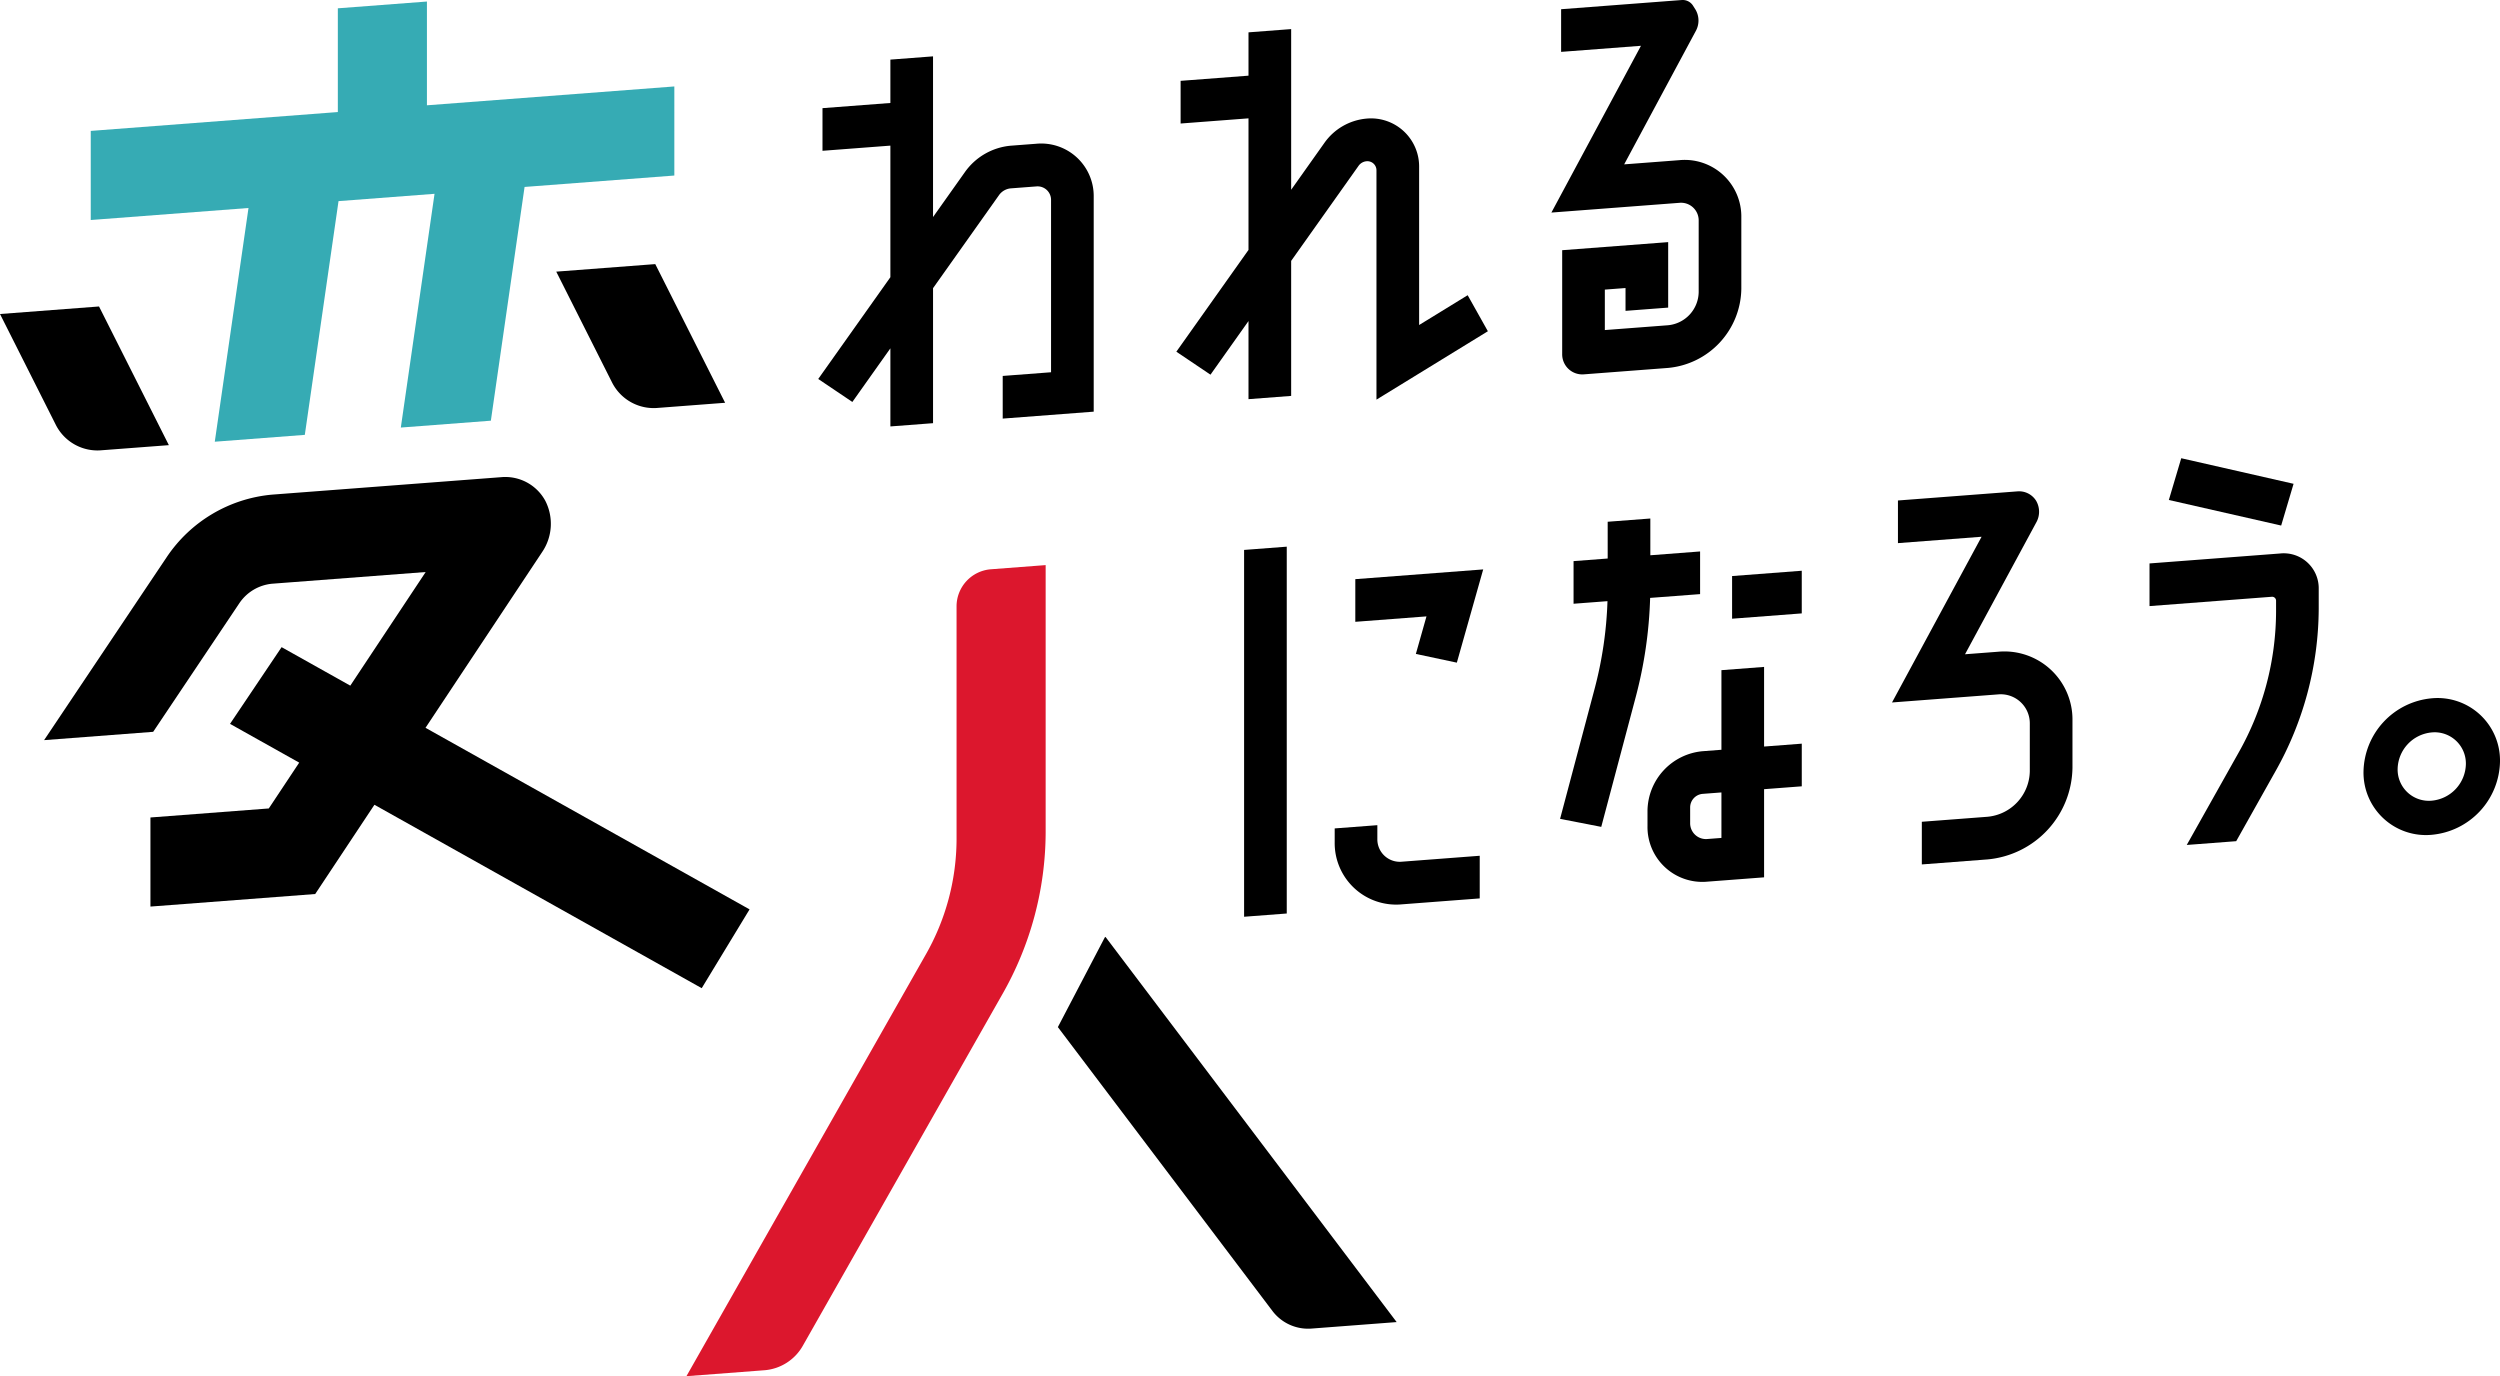
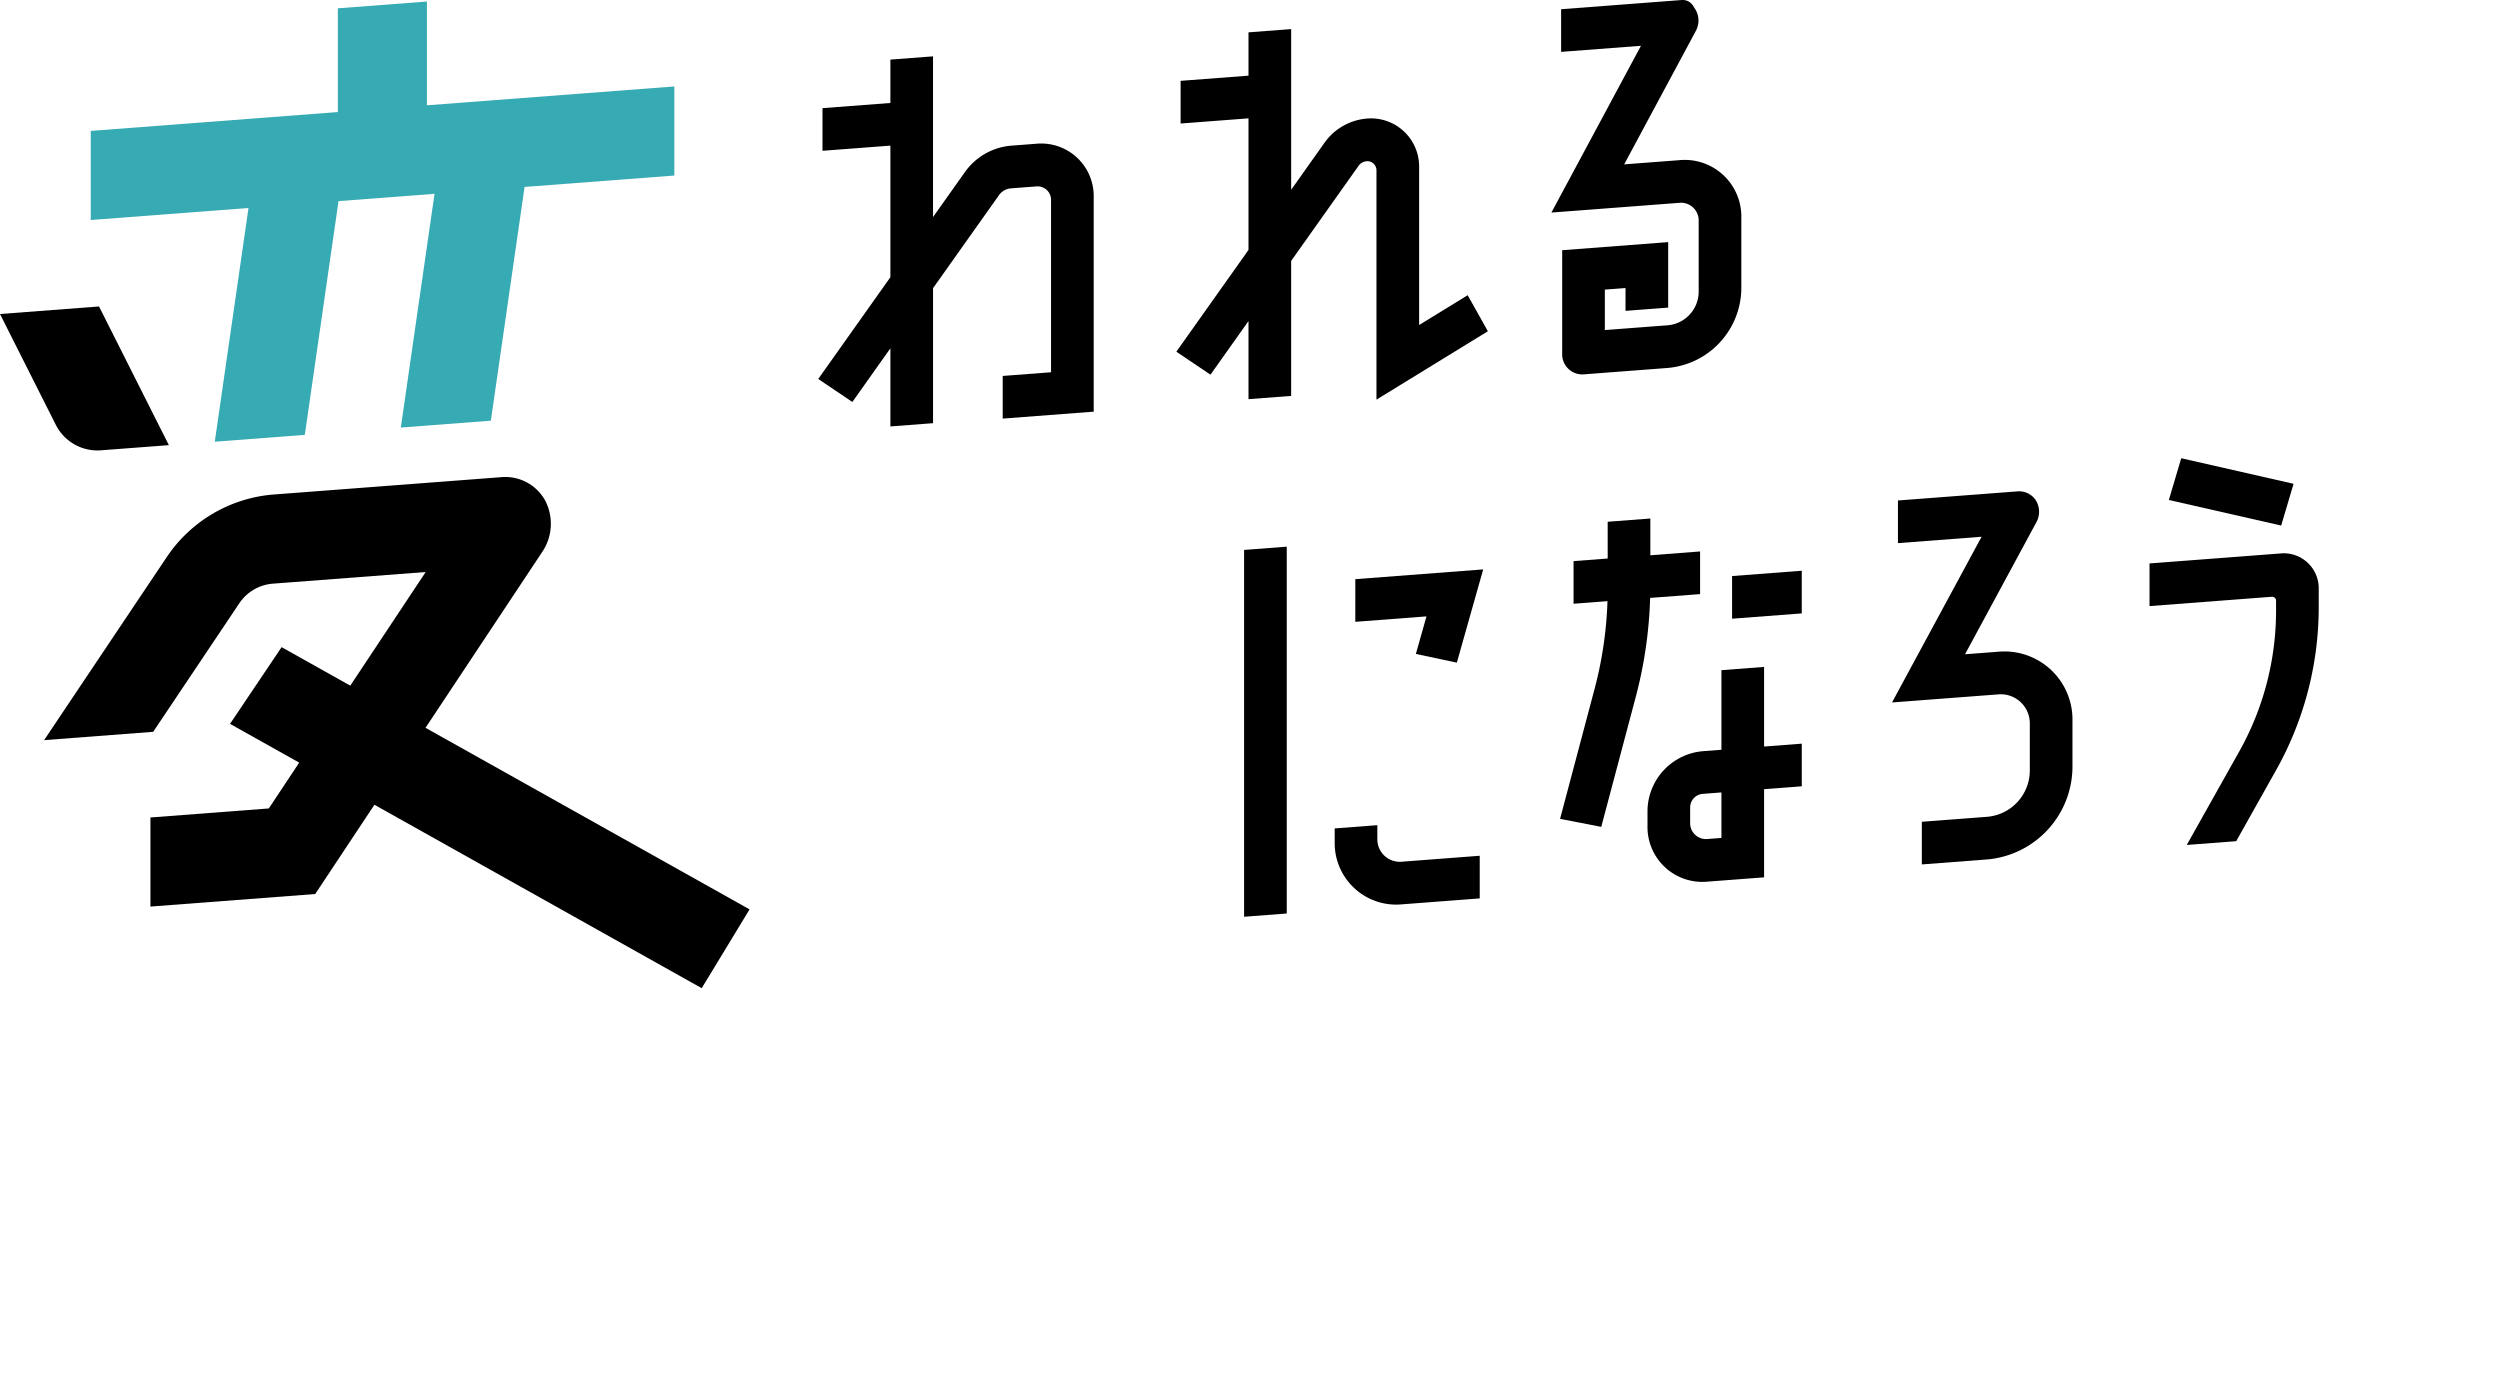
<svg xmlns="http://www.w3.org/2000/svg" id="グループ_3579" data-name="グループ 3579" width="590.398" height="325" viewBox="0 0 590.398 325">
  <g id="グループ_3793" data-name="グループ 3793" transform="translate(0 0)">
-     <path id="パス_4564" data-name="パス 4564" d="M278.559,241.741a55.26,55.26,0,0,1-7.306,27.19l-56.487,99.509,18.523-1.411a11.448,11.448,0,0,0,8.972-5.793l47.087-82.948a77.539,77.539,0,0,0,10.251-38.15V176.895l-13.032.993a8.792,8.792,0,0,0-8.008,8.62Z" transform="translate(-52.659 -43.441)" fill="#dc172d" />
-     <path id="パス_4565" data-name="パス 4565" d="M342.223,293.214l-.165.131-11.08,21.175,50.716,67.095a10.57,10.57,0,0,0,9.333,4.09l19.96-1.52Z" transform="translate(-81.153 -71.962)" />
    <path id="パス_4566" data-name="パス 4566" d="M307.5,38.272l-6.026.459a14.888,14.888,0,0,0-10.845,6.25l-7.517,10.6V17.633L273.04,18.4V28.642l-16.033,1.221V39.936l16.033-1.221V69.789L256,93.823l8.06,5.428,8.981-12.666V105.03l10.074-.768V72.378l15.577-21.969a3.824,3.824,0,0,1,2.785-1.6l6.026-.459a3.182,3.182,0,0,1,3.48,3.215V92.235l-11.416.87v10.074l21.49-1.638V50.793A12.4,12.4,0,0,0,307.5,38.272" transform="translate(-62.768 -4.324)" />
    <path id="パス_4567" data-name="パス 4567" d="M425.381,78.986V41.714a11.361,11.361,0,0,0-12.423-11.476,13.64,13.64,0,0,0-9.94,5.729l-7.857,11.08V9.1l-10.074.768V20.1l-16.032,1.221V31.4l16.032-1.221V61.252L368.047,85.286l8.06,5.428,8.98-12.665V96.494l10.074-.768V63.841l15.917-22.447a2.581,2.581,0,0,1,1.879-1.084,2.149,2.149,0,0,1,2.35,2.17V96.608l26.31-16.153-4.771-8.508Z" transform="translate(-90.242 -2.23)" />
    <path id="パス_4568" data-name="パス 4568" d="M515.612,37.824l-13.038.993L519.469,7.361a5.109,5.109,0,0,0-.036-5.075l-.6-.95a2.89,2.89,0,0,0-2.7-1.327L487.685,2.177V12.25l18.856-1.436L485.388,50.2l30.224-2.3a4.165,4.165,0,0,1,4.56,4.212V68.987a7.984,7.984,0,0,1-7.272,7.826l-14.89,1.134V68.393l4.886-.372v5.39l10.073-.768V57.18l-25.032,1.907V83.6a4.744,4.744,0,0,0,5.192,4.8l19.77-1.507a19.04,19.04,0,0,0,17.344-18.666V51.341a13.368,13.368,0,0,0-14.632-13.518" transform="translate(-119.013 0)" />
    <path id="パス_4569" data-name="パス 4569" d="M617,191.651l-7.8.595,16.831-31.138a5.15,5.15,0,0,0-.043-5.116,4.739,4.739,0,0,0-4.442-2.211L593.36,155.93V166l19.751-1.505-21.154,39.135L617,201.725a6.861,6.861,0,0,1,7.5,6.93v11.21a10.988,10.988,0,0,1-10,10.759L599,231.805v10.073l15.506-1.183a22.057,22.057,0,0,0,20.07-21.6V207.887A16.074,16.074,0,0,0,617,191.651" transform="translate(-145.143 -37.736)" />
    <path id="パス_4570" data-name="パス 4570" d="M389.245,258.487l10.074-.768v-86.63l-10.074.768Z" transform="translate(-95.44 -41.987)" />
    <path id="パス_4571" data-name="パス 4571" d="M424.04,190.57l16.807-1.28-2.507,8.866,9.678,2.058,6.224-22.018-30.2,2.3Z" transform="translate(-103.971 -43.723)" />
    <path id="パス_4572" data-name="パス 4572" d="M427.663,261.5v-3.265L417.59,259v3.265a14.519,14.519,0,0,0,15.874,14.665l18.376-1.4V265.459l-18.376,1.4a5.3,5.3,0,0,1-5.8-5.359" transform="translate(-102.39 -63.362)" />
    <path id="パス_4573" data-name="パス 4573" d="M521.173,180.125V170.051l-11.752.9v-8.681l-10.073.767v8.681l-8.059.614V182.4l8.011-.61a92.516,92.516,0,0,1-3.067,20.8L488.106,233.2l9.723,1.893,8.128-30.619a102.94,102.94,0,0,0,3.417-23.455Z" transform="translate(-119.679 -39.82)" />
    <path id="パス_4574" data-name="パス 4574" d="M541.924,189.937l16.453-1.254V178.61l-16.453,1.253Z" transform="translate(-132.875 -43.824)" />
    <path id="パス_4575" data-name="パス 4575" d="M542.989,208.711l-10.073.768v18.8l-4.453.34a14.3,14.3,0,0,0-13.007,14v3.729a12.946,12.946,0,0,0,14.155,13.076l13.379-1.019V237.588l8.9-.678V226.837l-8.9.679ZM532.916,249.1l-3.305.252a3.733,3.733,0,0,1-4.081-3.771v-3.729a3.224,3.224,0,0,1,2.934-3.157l4.453-.34Z" transform="translate(-126.385 -51.214)" />
-     <path id="パス_4576" data-name="パス 4576" d="M755.594,218.516a17.714,17.714,0,0,0-16.117,17.345,14.74,14.74,0,0,0,16.117,14.89,17.714,17.714,0,0,0,16.117-17.345,14.741,14.741,0,0,0-16.117-14.89m0,24.176a7.37,7.37,0,0,1-8.059-7.445,8.857,8.857,0,0,1,8.059-8.673,7.371,7.371,0,0,1,8.059,7.445,8.858,8.858,0,0,1-8.059,8.673" transform="translate(-181.313 -53.606)" />
    <path id="パス_4577" data-name="パス 4577" d="M708.028,149.44,681.5,143.4l-2.928,9.861L705.1,159.3Z" transform="translate(-166.38 -35.186)" />
    <path id="パス_4578" data-name="パス 4578" d="M703.444,173.2l-30.919,2.356v10.074l28.87-2.2a.927.927,0,0,1,1.015.937V187a68.04,68.04,0,0,1-8.844,33.228l-12.249,21.811,11.679-.89,9.258-16.487a78.686,78.686,0,0,0,10.229-38.43v-4.685a8.258,8.258,0,0,0-9.039-8.35" transform="translate(-164.896 -42.495)" />
    <path id="パス_4579" data-name="パス 4579" d="M57.685,104.434l21.263-1.62,7.961-55.2,22.674-1.727-7.962,55.2,21.263-1.62,7.962-55.2,35.368-2.695V20.533l-58.428,4.451V.48l-21.041,1.6v24.5L28.394,31.033V52.074l37.253-2.838Z" transform="translate(-6.962 -0.118)" fill="#36abb4" />
    <path id="パス_4580" data-name="パス 4580" d="M39.88,128.66,23.385,95.909,0,97.69,13.2,123.9a11.017,11.017,0,0,0,10.837,5.963Z" transform="translate(0 -23.533)" />
-     <path id="パス_4581" data-name="パス 4581" d="M213.916,115.4,197.421,82.65l-23.385,1.781,13.2,26.213a11.018,11.018,0,0,0,10.837,5.963Z" transform="translate(-42.672 -20.28)" />
    <path id="パス_4582" data-name="パス 4582" d="M103.873,208.524l27.478-41.406c.007-.011.012-.023.02-.034a11.883,11.883,0,0,0,.771-12.21,10.746,10.746,0,0,0-10.44-5.536l-53.988,4.113a33.574,33.574,0,0,0-25.028,14.873l-3.9,5.813L13.8,211.435l25.757-1.963,20.318-30.321a10.517,10.517,0,0,1,7.841-4.659l36.2-2.759L86.108,198.568l-16.221-9.091L57.706,207.593l16.338,9.156L66.861,227.57l-27.95,2.13v21.04l38.913-2.963L91.809,226.7,169.1,270.015l11.3-18.61Z" transform="translate(-3.384 -36.646)" />
  </g>
</svg>